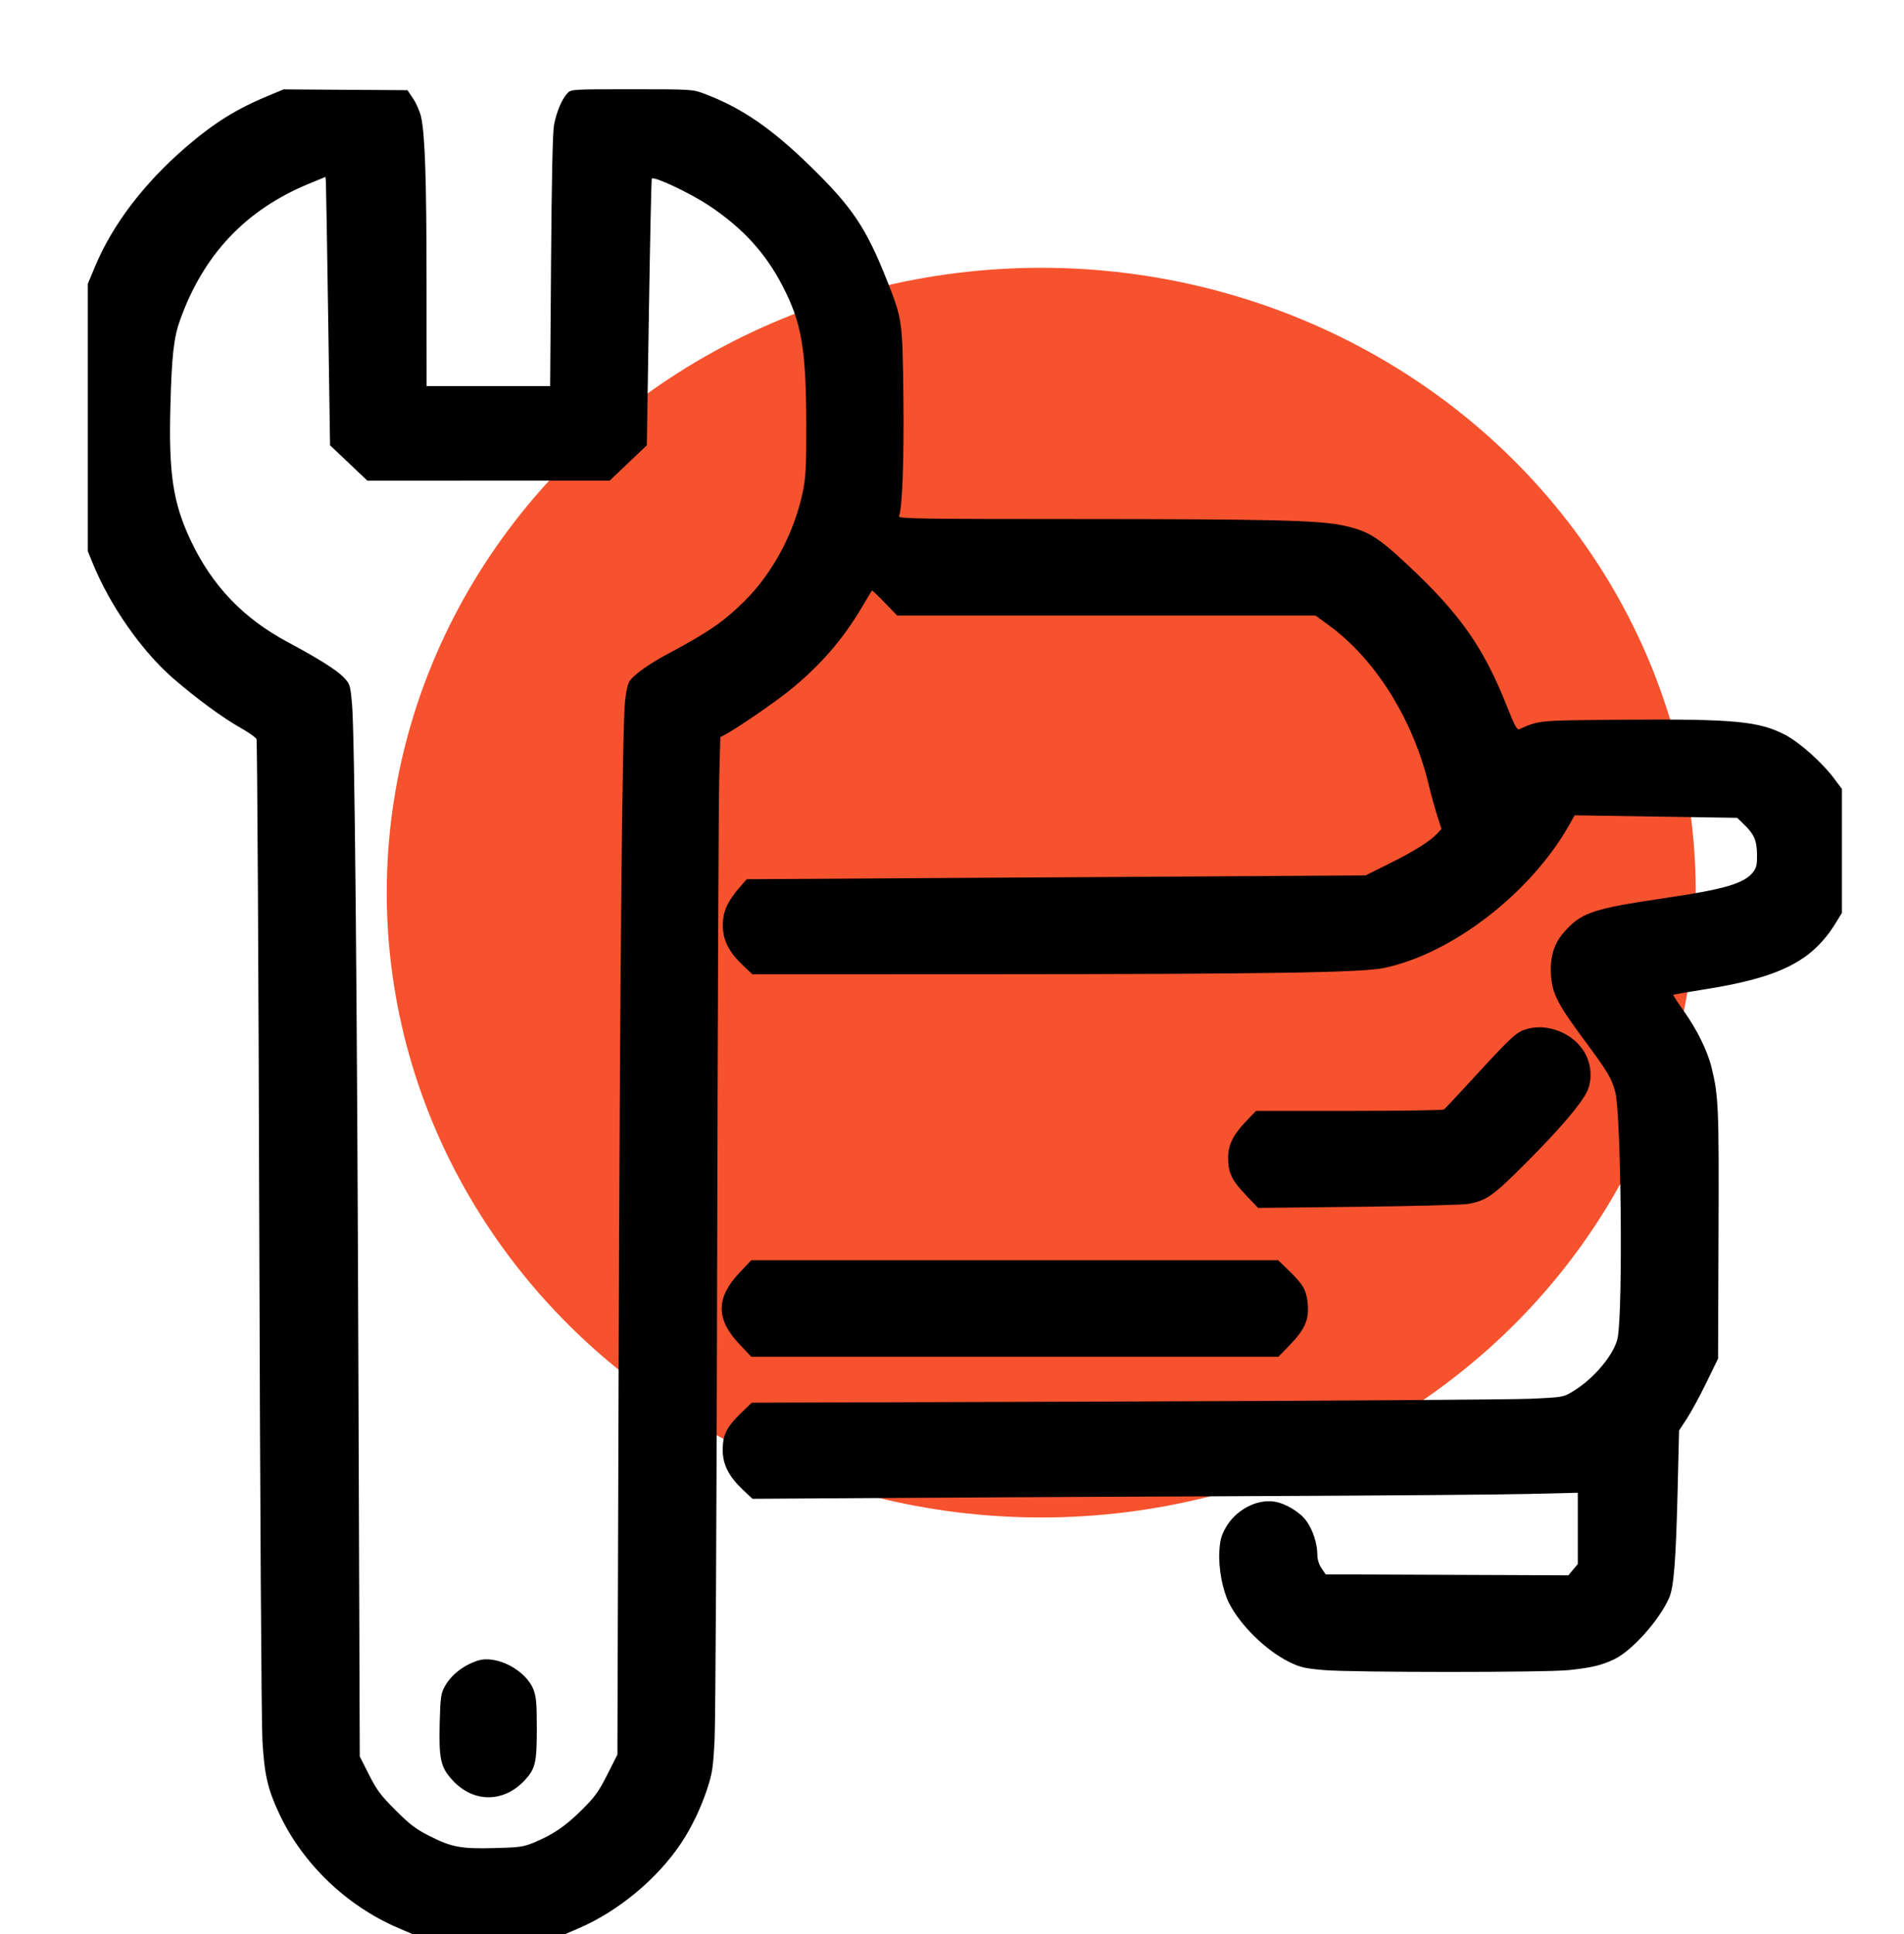
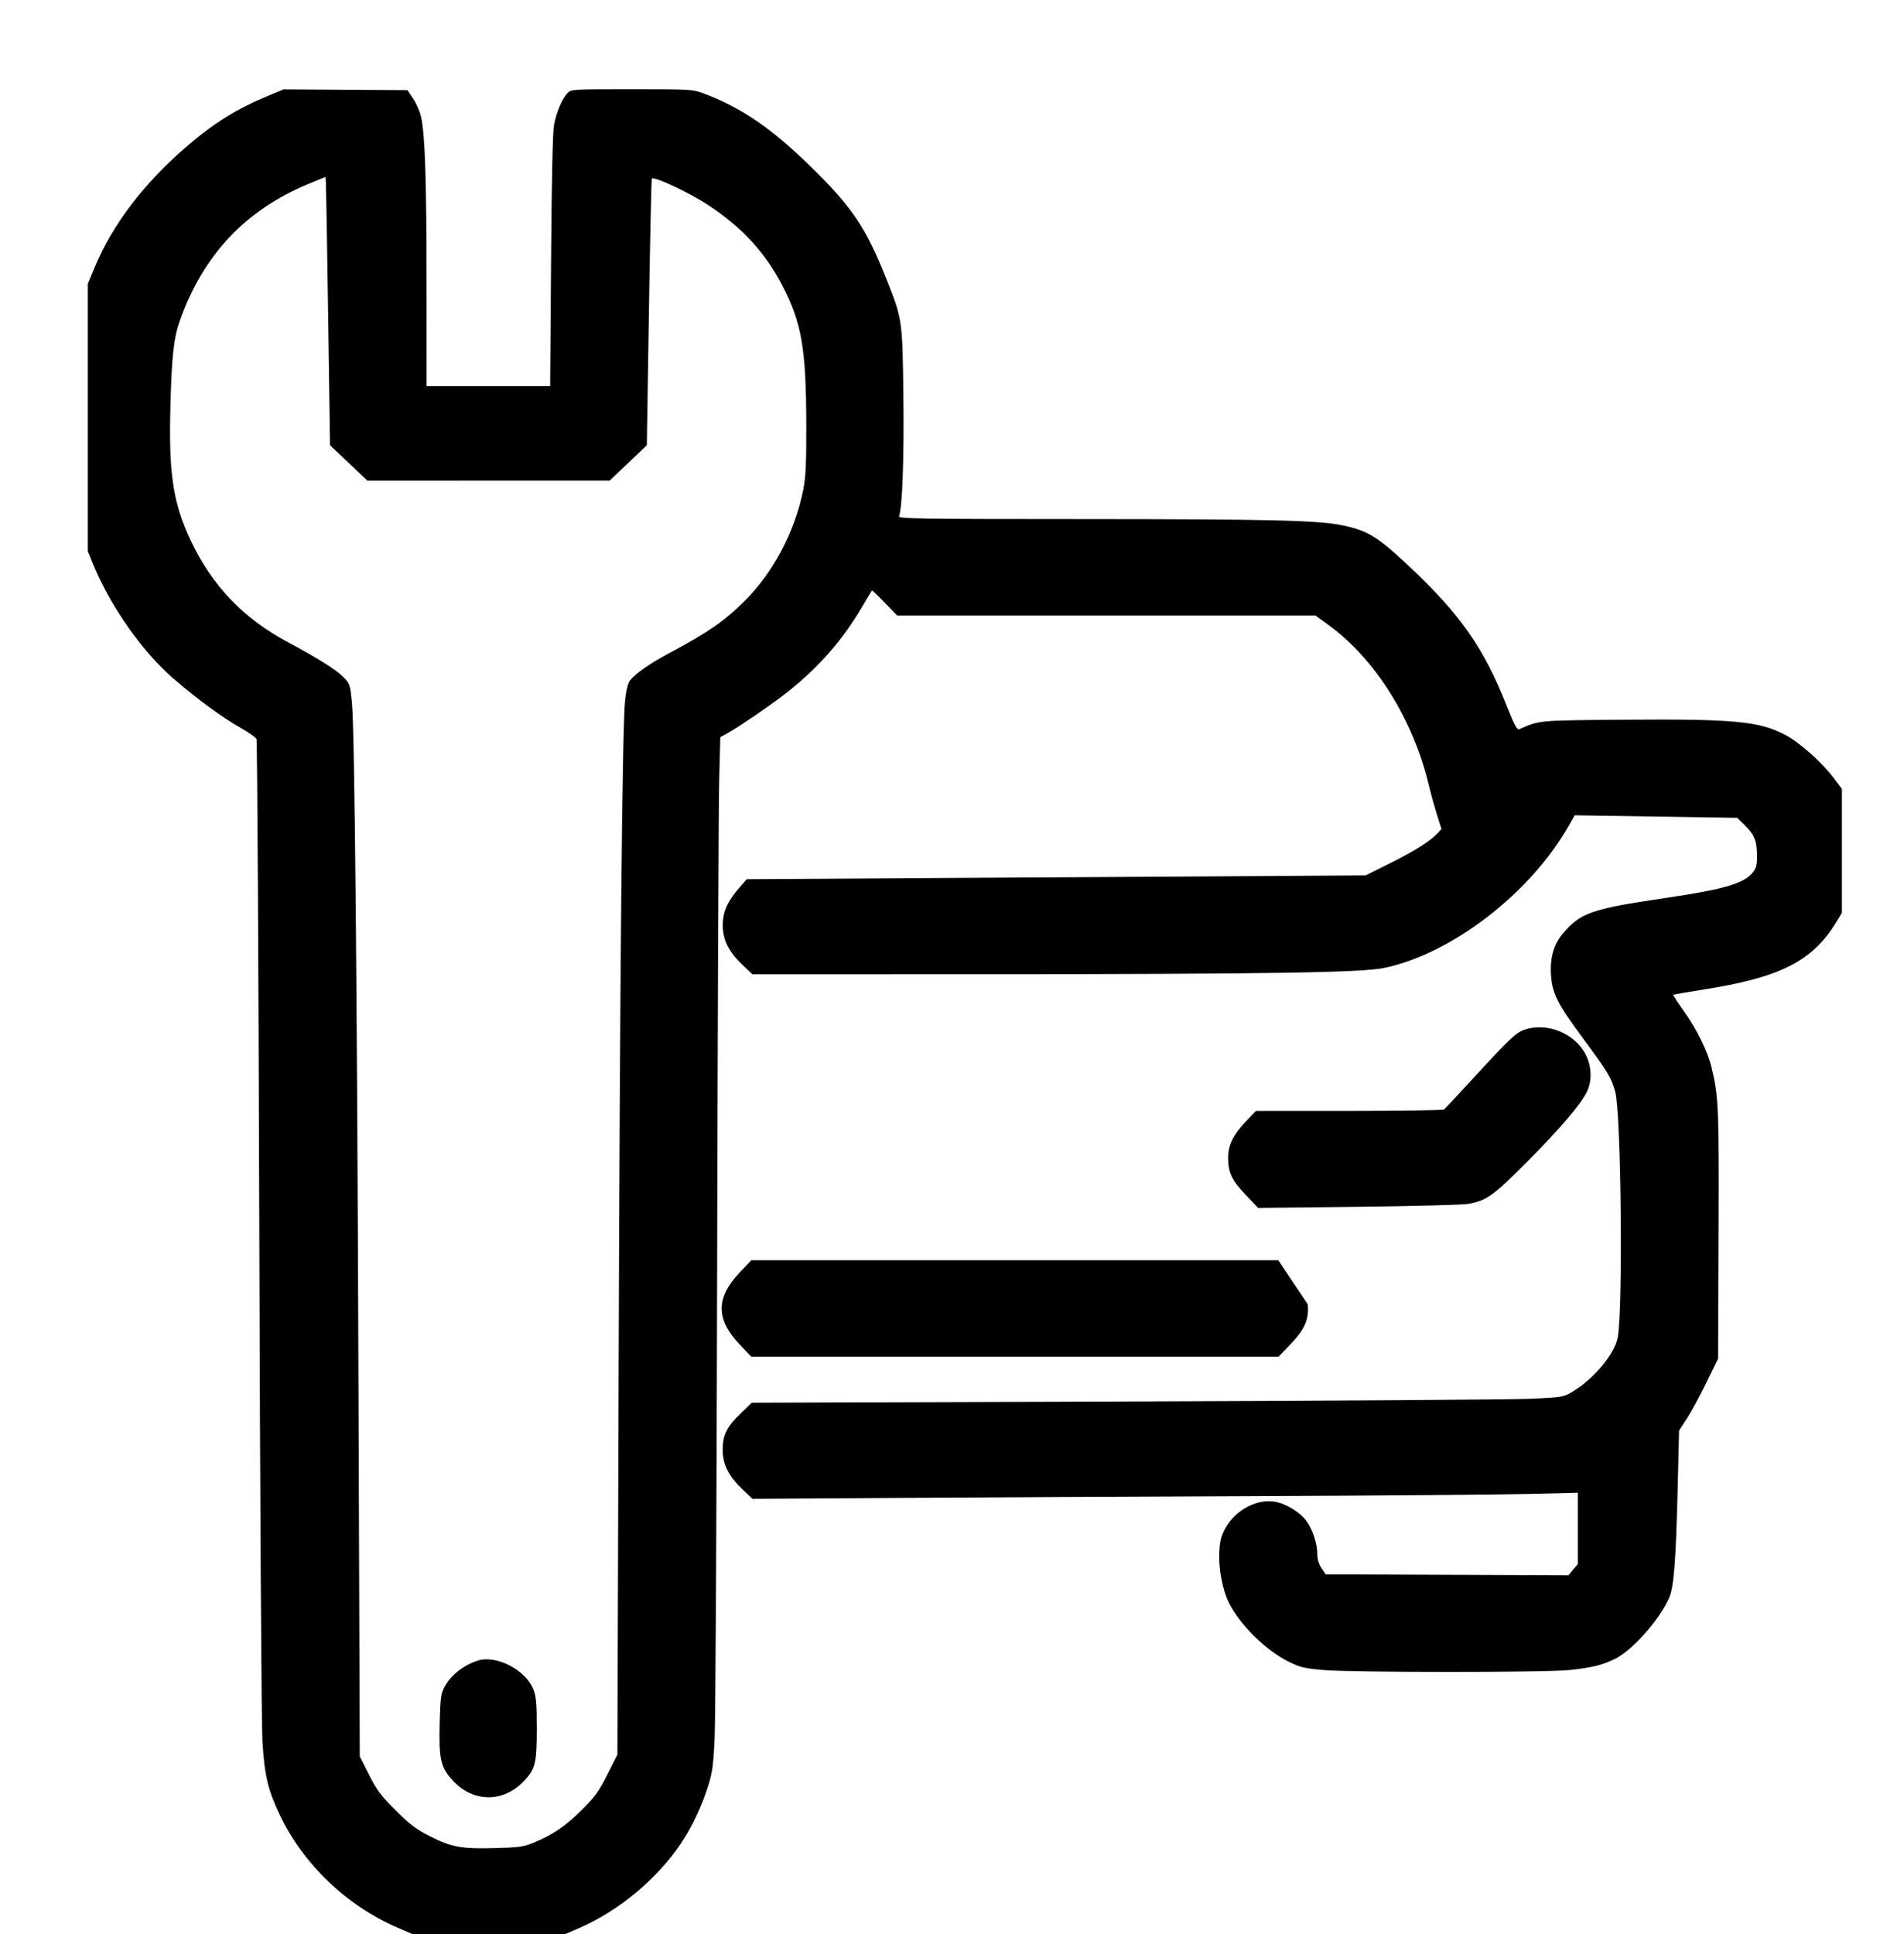
<svg xmlns="http://www.w3.org/2000/svg" width="64" height="65" viewBox="0 0 64 65" fill="none">
-   <ellipse cx="35" cy="30" rx="22" ry="21" fill="#F6522E" />
-   <path fill-rule="evenodd" clip-rule="evenodd" d="M9.044 3.207C7.95 3.658 7.198 4.127 6.235 4.957C4.836 6.165 3.783 7.55 3.195 8.955L2.952 9.539V14.032V18.525L3.111 18.917C3.696 20.355 4.769 21.89 5.834 22.81C6.608 23.479 7.485 24.123 8.075 24.455C8.35 24.61 8.596 24.783 8.622 24.839C8.647 24.896 8.689 32.268 8.715 41.222C8.741 50.416 8.787 57.942 8.821 58.512C8.888 59.65 8.999 60.131 9.385 60.954C10.172 62.634 11.644 64.048 13.381 64.794L13.861 65H16.433H19.005L19.474 64.797C20.801 64.22 22.103 63.135 22.896 61.944C23.245 61.422 23.568 60.745 23.777 60.104C23.944 59.591 23.973 59.395 24.021 58.451C24.05 57.862 24.089 50.687 24.106 42.507C24.124 34.327 24.154 26.991 24.175 26.205L24.212 24.775L24.398 24.675C24.792 24.464 26.026 23.617 26.523 23.217C27.558 22.384 28.33 21.497 28.979 20.395C29.152 20.102 29.3 19.854 29.309 19.844C29.317 19.835 29.512 20.02 29.741 20.257L30.157 20.688H37.188H44.22L44.694 21.035C46.237 22.164 47.504 24.196 48.025 26.38C48.093 26.666 48.217 27.117 48.301 27.381L48.453 27.862L48.31 28.015C48.072 28.272 47.535 28.608 46.698 29.025L45.902 29.421L35.501 29.485L25.1 29.549L24.867 29.816C24.453 30.29 24.295 30.642 24.295 31.093C24.295 31.59 24.497 31.994 24.969 32.44L25.292 32.745L33.332 32.742C42.572 32.738 45.774 32.688 46.515 32.533C48.815 32.055 51.468 30.003 52.761 27.701L52.929 27.401L55.661 27.444L58.392 27.486L58.627 27.713C58.963 28.039 59.051 28.242 59.059 28.714C59.065 29.044 59.041 29.159 58.937 29.298C58.648 29.686 57.984 29.885 56.005 30.176C53.48 30.548 53.12 30.674 52.517 31.396C52.219 31.753 52.092 32.219 52.136 32.797C52.181 33.399 52.364 33.755 53.225 34.918C54.049 36.03 54.164 36.221 54.293 36.693C54.491 37.416 54.557 43.995 54.376 44.955C54.274 45.499 53.584 46.331 52.883 46.755C52.549 46.958 52.545 46.958 51.46 47.009C50.861 47.038 44.724 47.079 37.82 47.102L25.269 47.143L24.912 47.487C24.427 47.956 24.294 48.221 24.292 48.72C24.291 49.215 24.492 49.616 24.969 50.067L25.292 50.372L30.178 50.342C32.866 50.325 38.358 50.297 42.382 50.281C46.406 50.264 50.449 50.232 51.367 50.209L53.035 50.169V51.367V52.566L52.876 52.755L52.718 52.944L48.639 52.928L44.56 52.912L44.42 52.704C44.33 52.57 44.28 52.406 44.28 52.241C44.28 51.879 44.128 51.414 43.914 51.118C43.696 50.817 43.206 50.522 42.832 50.466C42.232 50.376 41.531 50.753 41.199 51.344C41.05 51.609 41.008 51.766 40.986 52.143C40.954 52.705 41.091 53.435 41.31 53.873C41.686 54.62 42.557 55.474 43.331 55.854C43.705 56.037 43.853 56.072 44.494 56.128C45.454 56.211 51.964 56.212 52.747 56.128C53.496 56.049 53.832 55.968 54.26 55.765C54.855 55.482 55.77 54.46 56.105 53.702C56.264 53.343 56.332 52.475 56.392 50.035L56.439 48.077L56.7 47.679C56.843 47.461 57.138 46.917 57.355 46.472L57.75 45.661L57.765 41.483C57.781 37.187 57.767 36.845 57.53 35.873C57.396 35.321 57.037 34.592 56.593 33.972C56.39 33.688 56.233 33.446 56.244 33.434C56.255 33.423 56.697 33.346 57.225 33.263C59.837 32.855 60.919 32.308 61.722 30.994L61.913 30.681V28.598V26.515L61.633 26.142C61.242 25.621 60.487 24.95 60.015 24.702C59.132 24.238 58.294 24.159 54.566 24.189C51.676 24.212 51.759 24.204 51.071 24.507C50.992 24.541 50.913 24.395 50.652 23.736C49.874 21.77 49.087 20.645 47.341 19.009C46.303 18.035 45.975 17.835 45.131 17.657C44.318 17.486 42.684 17.447 36.39 17.445C30.867 17.444 30.189 17.434 30.22 17.351C30.331 17.064 30.391 15.397 30.366 13.327C30.335 10.749 30.332 10.726 29.793 9.372C29.103 7.64 28.637 6.95 27.22 5.569C25.92 4.303 24.915 3.617 23.675 3.15C23.281 3.002 23.252 3 21.237 3C19.198 3 19.198 3 19.068 3.138C18.888 3.33 18.706 3.762 18.623 4.196C18.577 4.436 18.543 5.995 18.523 8.769L18.492 12.976H16.416H14.34L14.338 9.503C14.337 6.031 14.287 4.539 14.155 3.932C14.116 3.755 13.997 3.48 13.891 3.32L13.697 3.031L11.615 3.018L9.534 3.004L9.044 3.207ZM11.031 10.65L11.094 14.965L11.722 15.56L12.35 16.156L16.422 16.154L20.493 16.153L21.117 15.559L21.742 14.965L21.812 10.498C21.851 8.04 21.895 6.017 21.909 6.003C21.991 5.918 23.192 6.485 23.83 6.908C24.958 7.658 25.723 8.492 26.298 9.599C26.949 10.85 27.097 11.718 27.102 14.292C27.104 15.643 27.084 16.043 26.995 16.484C26.712 17.883 25.981 19.258 25.014 20.213C24.316 20.902 23.805 21.252 22.419 21.992C21.827 22.309 21.342 22.652 21.178 22.869C21.105 22.965 21.047 23.202 21.011 23.551C20.916 24.442 20.837 32.703 20.794 46.18L20.753 58.971L20.412 59.645C20.121 60.22 19.995 60.393 19.547 60.838C19 61.38 18.588 61.659 17.939 61.928C17.596 62.069 17.453 62.09 16.63 62.111C15.503 62.141 15.18 62.082 14.439 61.706C13.979 61.474 13.777 61.32 13.297 60.84C12.8 60.344 12.666 60.165 12.403 59.644L12.093 59.032L12.05 46.761C12.002 33.028 11.922 24.587 11.83 23.629C11.771 23.006 11.763 22.983 11.539 22.752C11.309 22.514 10.673 22.115 9.675 21.582C8.179 20.783 7.132 19.688 6.415 18.173C5.816 16.906 5.667 15.929 5.728 13.65C5.773 11.946 5.84 11.349 6.053 10.755C6.844 8.55 8.257 7.054 10.377 6.178L10.942 5.945L10.955 6.14C10.962 6.248 10.996 8.277 11.031 10.65ZM51.236 34.611C50.949 34.713 50.729 34.921 49.525 36.234C49.015 36.789 48.57 37.264 48.536 37.289C48.502 37.313 47.066 37.334 45.345 37.335L42.217 37.336L41.869 37.7C41.455 38.134 41.283 38.483 41.281 38.889C41.279 39.402 41.394 39.653 41.86 40.144L42.29 40.596L45.657 40.558C47.51 40.537 49.172 40.493 49.352 40.461C49.972 40.348 50.189 40.193 51.322 39.056C52.434 37.939 53.136 37.118 53.343 36.689C53.518 36.328 53.504 35.848 53.306 35.452C52.947 34.731 51.99 34.342 51.236 34.611ZM24.856 42.775C24.061 43.618 24.059 44.333 24.851 45.172L25.253 45.598H34.114H42.974L43.372 45.185C43.861 44.677 44.005 44.345 43.958 43.833C43.916 43.368 43.814 43.182 43.349 42.729L42.965 42.354H34.109H25.253L24.856 42.775ZM16.054 55.812C15.562 55.973 15.148 56.304 14.934 56.707C14.822 56.917 14.801 57.081 14.78 57.875C14.748 59.115 14.807 59.39 15.205 59.825C15.915 60.602 16.948 60.595 17.659 59.809C17.997 59.435 18.044 59.225 18.044 58.084C18.044 57.256 18.024 57.022 17.933 56.787C17.677 56.124 16.68 55.607 16.054 55.812Z" fill="black" />
+   <path fill-rule="evenodd" clip-rule="evenodd" d="M9.044 3.207C7.95 3.658 7.198 4.127 6.235 4.957C4.836 6.165 3.783 7.55 3.195 8.955L2.952 9.539V14.032V18.525L3.111 18.917C3.696 20.355 4.769 21.89 5.834 22.81C6.608 23.479 7.485 24.123 8.075 24.455C8.35 24.61 8.596 24.783 8.622 24.839C8.647 24.896 8.689 32.268 8.715 41.222C8.741 50.416 8.787 57.942 8.821 58.512C8.888 59.65 8.999 60.131 9.385 60.954C10.172 62.634 11.644 64.048 13.381 64.794L13.861 65H16.433H19.005L19.474 64.797C20.801 64.22 22.103 63.135 22.896 61.944C23.245 61.422 23.568 60.745 23.777 60.104C23.944 59.591 23.973 59.395 24.021 58.451C24.05 57.862 24.089 50.687 24.106 42.507C24.124 34.327 24.154 26.991 24.175 26.205L24.212 24.775L24.398 24.675C24.792 24.464 26.026 23.617 26.523 23.217C27.558 22.384 28.33 21.497 28.979 20.395C29.152 20.102 29.3 19.854 29.309 19.844C29.317 19.835 29.512 20.02 29.741 20.257L30.157 20.688H37.188H44.22L44.694 21.035C46.237 22.164 47.504 24.196 48.025 26.38C48.093 26.666 48.217 27.117 48.301 27.381L48.453 27.862L48.31 28.015C48.072 28.272 47.535 28.608 46.698 29.025L45.902 29.421L35.501 29.485L25.1 29.549L24.867 29.816C24.453 30.29 24.295 30.642 24.295 31.093C24.295 31.59 24.497 31.994 24.969 32.44L25.292 32.745L33.332 32.742C42.572 32.738 45.774 32.688 46.515 32.533C48.815 32.055 51.468 30.003 52.761 27.701L52.929 27.401L55.661 27.444L58.392 27.486L58.627 27.713C58.963 28.039 59.051 28.242 59.059 28.714C59.065 29.044 59.041 29.159 58.937 29.298C58.648 29.686 57.984 29.885 56.005 30.176C53.48 30.548 53.12 30.674 52.517 31.396C52.219 31.753 52.092 32.219 52.136 32.797C52.181 33.399 52.364 33.755 53.225 34.918C54.049 36.03 54.164 36.221 54.293 36.693C54.491 37.416 54.557 43.995 54.376 44.955C54.274 45.499 53.584 46.331 52.883 46.755C52.549 46.958 52.545 46.958 51.46 47.009C50.861 47.038 44.724 47.079 37.82 47.102L25.269 47.143L24.912 47.487C24.427 47.956 24.294 48.221 24.292 48.72C24.291 49.215 24.492 49.616 24.969 50.067L25.292 50.372L30.178 50.342C32.866 50.325 38.358 50.297 42.382 50.281C46.406 50.264 50.449 50.232 51.367 50.209L53.035 50.169V51.367V52.566L52.876 52.755L52.718 52.944L48.639 52.928L44.56 52.912L44.42 52.704C44.33 52.57 44.28 52.406 44.28 52.241C44.28 51.879 44.128 51.414 43.914 51.118C43.696 50.817 43.206 50.522 42.832 50.466C42.232 50.376 41.531 50.753 41.199 51.344C41.05 51.609 41.008 51.766 40.986 52.143C40.954 52.705 41.091 53.435 41.31 53.873C41.686 54.62 42.557 55.474 43.331 55.854C43.705 56.037 43.853 56.072 44.494 56.128C45.454 56.211 51.964 56.212 52.747 56.128C53.496 56.049 53.832 55.968 54.26 55.765C54.855 55.482 55.77 54.46 56.105 53.702C56.264 53.343 56.332 52.475 56.392 50.035L56.439 48.077L56.7 47.679C56.843 47.461 57.138 46.917 57.355 46.472L57.75 45.661L57.765 41.483C57.781 37.187 57.767 36.845 57.53 35.873C57.396 35.321 57.037 34.592 56.593 33.972C56.39 33.688 56.233 33.446 56.244 33.434C56.255 33.423 56.697 33.346 57.225 33.263C59.837 32.855 60.919 32.308 61.722 30.994L61.913 30.681V28.598V26.515L61.633 26.142C61.242 25.621 60.487 24.95 60.015 24.702C59.132 24.238 58.294 24.159 54.566 24.189C51.676 24.212 51.759 24.204 51.071 24.507C50.992 24.541 50.913 24.395 50.652 23.736C49.874 21.77 49.087 20.645 47.341 19.009C46.303 18.035 45.975 17.835 45.131 17.657C44.318 17.486 42.684 17.447 36.39 17.445C30.867 17.444 30.189 17.434 30.22 17.351C30.331 17.064 30.391 15.397 30.366 13.327C30.335 10.749 30.332 10.726 29.793 9.372C29.103 7.64 28.637 6.95 27.22 5.569C25.92 4.303 24.915 3.617 23.675 3.15C23.281 3.002 23.252 3 21.237 3C19.198 3 19.198 3 19.068 3.138C18.888 3.33 18.706 3.762 18.623 4.196C18.577 4.436 18.543 5.995 18.523 8.769L18.492 12.976H16.416H14.34L14.338 9.503C14.337 6.031 14.287 4.539 14.155 3.932C14.116 3.755 13.997 3.48 13.891 3.32L13.697 3.031L11.615 3.018L9.534 3.004L9.044 3.207ZM11.031 10.65L11.094 14.965L11.722 15.56L12.35 16.156L16.422 16.154L20.493 16.153L21.117 15.559L21.742 14.965L21.812 10.498C21.851 8.04 21.895 6.017 21.909 6.003C21.991 5.918 23.192 6.485 23.83 6.908C24.958 7.658 25.723 8.492 26.298 9.599C26.949 10.85 27.097 11.718 27.102 14.292C27.104 15.643 27.084 16.043 26.995 16.484C26.712 17.883 25.981 19.258 25.014 20.213C24.316 20.902 23.805 21.252 22.419 21.992C21.827 22.309 21.342 22.652 21.178 22.869C21.105 22.965 21.047 23.202 21.011 23.551C20.916 24.442 20.837 32.703 20.794 46.18L20.753 58.971L20.412 59.645C20.121 60.22 19.995 60.393 19.547 60.838C19 61.38 18.588 61.659 17.939 61.928C17.596 62.069 17.453 62.09 16.63 62.111C15.503 62.141 15.18 62.082 14.439 61.706C13.979 61.474 13.777 61.32 13.297 60.84C12.8 60.344 12.666 60.165 12.403 59.644L12.093 59.032L12.05 46.761C12.002 33.028 11.922 24.587 11.83 23.629C11.771 23.006 11.763 22.983 11.539 22.752C11.309 22.514 10.673 22.115 9.675 21.582C8.179 20.783 7.132 19.688 6.415 18.173C5.816 16.906 5.667 15.929 5.728 13.65C5.773 11.946 5.84 11.349 6.053 10.755C6.844 8.55 8.257 7.054 10.377 6.178L10.942 5.945L10.955 6.14C10.962 6.248 10.996 8.277 11.031 10.65ZM51.236 34.611C50.949 34.713 50.729 34.921 49.525 36.234C49.015 36.789 48.57 37.264 48.536 37.289C48.502 37.313 47.066 37.334 45.345 37.335L42.217 37.336L41.869 37.7C41.455 38.134 41.283 38.483 41.281 38.889C41.279 39.402 41.394 39.653 41.86 40.144L42.29 40.596L45.657 40.558C47.51 40.537 49.172 40.493 49.352 40.461C49.972 40.348 50.189 40.193 51.322 39.056C52.434 37.939 53.136 37.118 53.343 36.689C53.518 36.328 53.504 35.848 53.306 35.452C52.947 34.731 51.99 34.342 51.236 34.611ZM24.856 42.775C24.061 43.618 24.059 44.333 24.851 45.172L25.253 45.598H34.114H42.974L43.372 45.185C43.861 44.677 44.005 44.345 43.958 43.833L42.965 42.354H34.109H25.253L24.856 42.775ZM16.054 55.812C15.562 55.973 15.148 56.304 14.934 56.707C14.822 56.917 14.801 57.081 14.78 57.875C14.748 59.115 14.807 59.39 15.205 59.825C15.915 60.602 16.948 60.595 17.659 59.809C17.997 59.435 18.044 59.225 18.044 58.084C18.044 57.256 18.024 57.022 17.933 56.787C17.677 56.124 16.68 55.607 16.054 55.812Z" fill="black" />
</svg>